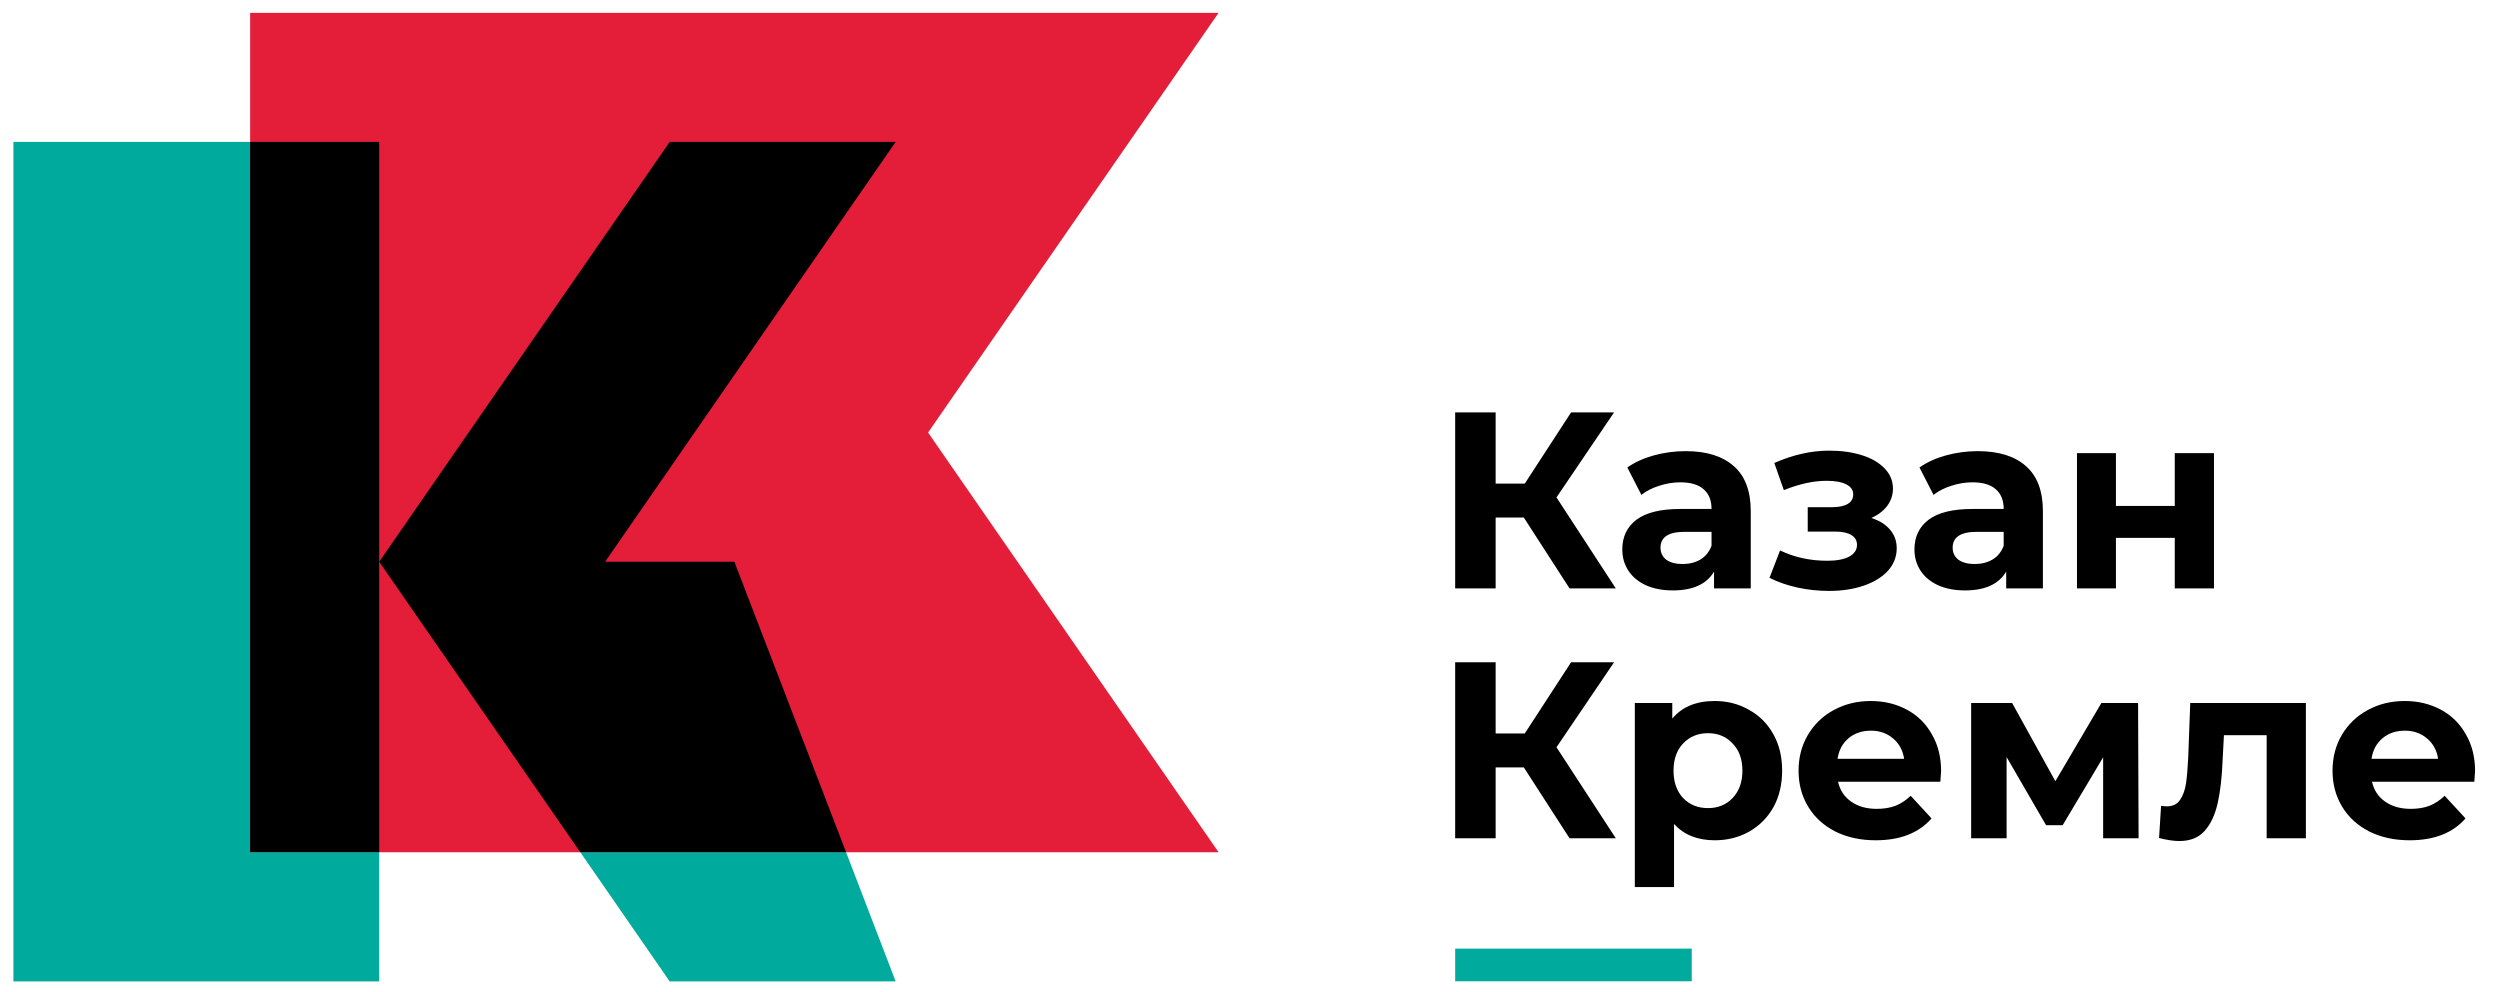
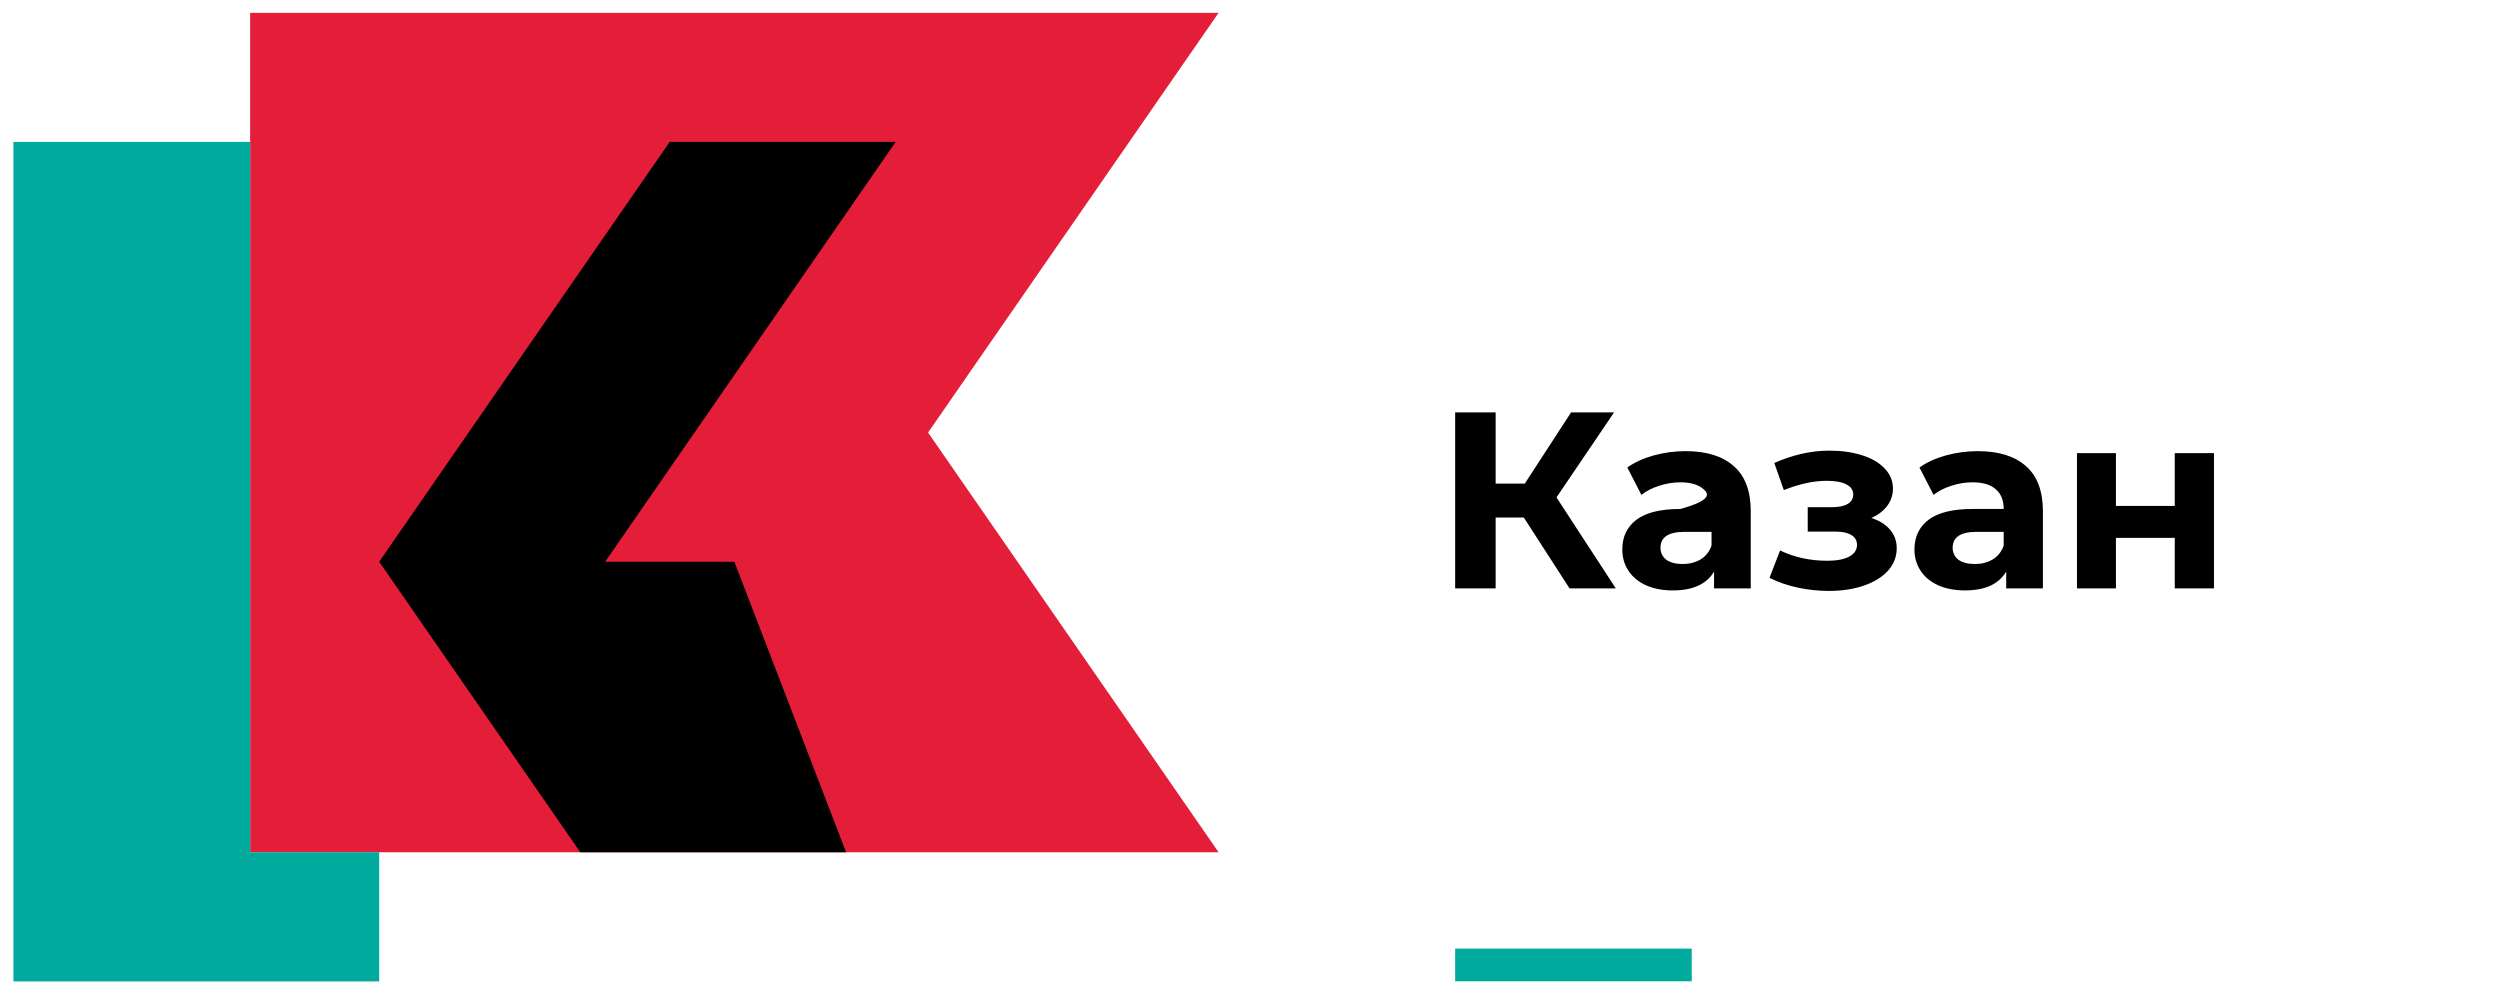
<svg xmlns="http://www.w3.org/2000/svg" width="179" height="71" viewBox="0 0 179 71" fill="none">
  <path d="M121.13 67.92H104.19V70.26H121.13V67.92Z" fill="#00AB9E" />
-   <path d="M109.104 37.054H107.088V42.13H104.19V29.53H107.088V34.624H109.176L112.488 29.53H115.566L111.444 35.614L115.692 42.13H112.38L109.104 37.054ZM120.692 32.302C122.192 32.302 123.344 32.662 124.148 33.382C124.952 34.09 125.354 35.164 125.354 36.604V42.13H122.726V40.924C122.198 41.824 121.214 42.274 119.774 42.274C119.03 42.274 118.382 42.148 117.83 41.896C117.29 41.644 116.876 41.296 116.588 40.852C116.3 40.408 116.156 39.904 116.156 39.34C116.156 38.44 116.492 37.732 117.164 37.216C117.848 36.7 118.898 36.442 120.314 36.442H122.546C122.546 35.83 122.36 35.362 121.988 35.038C121.616 34.702 121.058 34.534 120.314 34.534C119.798 34.534 119.288 34.618 118.784 34.786C118.292 34.942 117.872 35.158 117.524 35.434L116.516 33.472C117.044 33.1 117.674 32.812 118.406 32.608C119.15 32.404 119.912 32.302 120.692 32.302ZM120.476 40.384C120.956 40.384 121.382 40.276 121.754 40.06C122.126 39.832 122.39 39.502 122.546 39.07V38.08H120.62C119.468 38.08 118.892 38.458 118.892 39.214C118.892 39.574 119.03 39.862 119.306 40.078C119.594 40.282 119.984 40.384 120.476 40.384ZM133.987 37.09C134.563 37.27 135.007 37.546 135.319 37.918C135.643 38.29 135.805 38.734 135.805 39.25C135.805 39.862 135.595 40.402 135.175 40.87C134.755 41.326 134.179 41.68 133.447 41.932C132.715 42.184 131.887 42.31 130.963 42.31C130.207 42.31 129.463 42.232 128.731 42.076C127.999 41.92 127.321 41.686 126.697 41.374L127.453 39.412C128.473 39.904 129.601 40.15 130.837 40.15C131.497 40.15 132.013 40.054 132.385 39.862C132.769 39.658 132.961 39.376 132.961 39.016C132.961 38.704 132.829 38.47 132.565 38.314C132.301 38.146 131.917 38.062 131.413 38.062H129.433V36.316H131.161C131.653 36.316 132.031 36.238 132.295 36.082C132.559 35.926 132.691 35.698 132.691 35.398C132.691 35.086 132.523 34.846 132.187 34.678C131.863 34.51 131.395 34.426 130.783 34.426C129.847 34.426 128.827 34.648 127.723 35.092L127.039 33.148C128.383 32.56 129.691 32.266 130.963 32.266C131.839 32.266 132.619 32.374 133.303 32.59C133.999 32.806 134.545 33.124 134.941 33.544C135.337 33.952 135.535 34.432 135.535 34.984C135.535 35.44 135.397 35.854 135.121 36.226C134.845 36.586 134.467 36.874 133.987 37.09ZM141.61 32.302C143.11 32.302 144.262 32.662 145.066 33.382C145.87 34.09 146.272 35.164 146.272 36.604V42.13H143.644V40.924C143.116 41.824 142.132 42.274 140.692 42.274C139.948 42.274 139.3 42.148 138.748 41.896C138.208 41.644 137.794 41.296 137.506 40.852C137.218 40.408 137.074 39.904 137.074 39.34C137.074 38.44 137.41 37.732 138.082 37.216C138.766 36.7 139.816 36.442 141.232 36.442H143.464C143.464 35.83 143.278 35.362 142.906 35.038C142.534 34.702 141.976 34.534 141.232 34.534C140.716 34.534 140.206 34.618 139.702 34.786C139.21 34.942 138.79 35.158 138.442 35.434L137.434 33.472C137.962 33.1 138.592 32.812 139.324 32.608C140.068 32.404 140.83 32.302 141.61 32.302ZM141.394 40.384C141.874 40.384 142.3 40.276 142.672 40.06C143.044 39.832 143.308 39.502 143.464 39.07V38.08H141.538C140.386 38.08 139.81 38.458 139.81 39.214C139.81 39.574 139.948 39.862 140.224 40.078C140.512 40.282 140.902 40.384 141.394 40.384ZM148.711 32.446H151.501V36.226H155.713V32.446H158.521V42.13H155.713V38.512H151.501V42.13H148.711V32.446Z" fill="black" />
-   <path d="M109.104 54.944H107.088V60.02H104.19V47.42H107.088V52.514H109.176L112.488 47.42H115.566L111.444 53.504L115.692 60.02H112.38L109.104 54.944ZM122.777 50.192C123.677 50.192 124.493 50.402 125.225 50.822C125.969 51.23 126.551 51.812 126.971 52.568C127.391 53.312 127.601 54.182 127.601 55.178C127.601 56.174 127.391 57.05 126.971 57.806C126.551 58.55 125.969 59.132 125.225 59.552C124.493 59.96 123.677 60.164 122.777 60.164C121.541 60.164 120.569 59.774 119.861 58.994V63.512H117.053V50.336H119.735V51.452C120.431 50.612 121.445 50.192 122.777 50.192ZM122.291 57.86C123.011 57.86 123.599 57.62 124.055 57.14C124.523 56.648 124.757 55.994 124.757 55.178C124.757 54.362 124.523 53.714 124.055 53.234C123.599 52.742 123.011 52.496 122.291 52.496C121.571 52.496 120.977 52.742 120.509 53.234C120.053 53.714 119.825 54.362 119.825 55.178C119.825 55.994 120.053 56.648 120.509 57.14C120.977 57.62 121.571 57.86 122.291 57.86ZM138.983 55.214C138.983 55.25 138.965 55.502 138.929 55.97H131.603C131.735 56.57 132.047 57.044 132.539 57.392C133.031 57.74 133.643 57.914 134.375 57.914C134.879 57.914 135.323 57.842 135.707 57.698C136.103 57.542 136.469 57.302 136.805 56.978L138.299 58.598C137.387 59.642 136.055 60.164 134.303 60.164C133.211 60.164 132.245 59.954 131.405 59.534C130.565 59.102 129.917 58.508 129.461 57.752C129.005 56.996 128.777 56.138 128.777 55.178C128.777 54.23 128.999 53.378 129.443 52.622C129.899 51.854 130.517 51.26 131.297 50.84C132.089 50.408 132.971 50.192 133.943 50.192C134.891 50.192 135.749 50.396 136.517 50.804C137.285 51.212 137.885 51.8 138.317 52.568C138.761 53.324 138.983 54.206 138.983 55.214ZM133.961 52.316C133.325 52.316 132.791 52.496 132.359 52.856C131.927 53.216 131.663 53.708 131.567 54.332H136.337C136.241 53.72 135.977 53.234 135.545 52.874C135.113 52.502 134.585 52.316 133.961 52.316ZM150.585 60.02V54.224L147.687 59.084H146.499L143.673 54.206V60.02H141.135V50.336H144.069L147.165 55.934L150.459 50.336H153.087L153.123 60.02H150.585ZM165.101 50.336V60.02H162.293V52.64H159.233L159.143 54.35C159.095 55.622 158.975 56.678 158.783 57.518C158.591 58.358 158.279 59.018 157.847 59.498C157.415 59.978 156.815 60.218 156.047 60.218C155.639 60.218 155.153 60.146 154.589 60.002L154.733 57.698C154.925 57.722 155.063 57.734 155.147 57.734C155.567 57.734 155.879 57.584 156.083 57.284C156.299 56.972 156.443 56.582 156.515 56.114C156.587 55.634 156.641 55.004 156.677 54.224L156.821 50.336H165.101ZM177.215 55.214C177.215 55.25 177.197 55.502 177.161 55.97H169.835C169.967 56.57 170.279 57.044 170.771 57.392C171.263 57.74 171.875 57.914 172.607 57.914C173.111 57.914 173.555 57.842 173.939 57.698C174.335 57.542 174.701 57.302 175.037 56.978L176.531 58.598C175.619 59.642 174.287 60.164 172.535 60.164C171.443 60.164 170.477 59.954 169.637 59.534C168.797 59.102 168.149 58.508 167.693 57.752C167.237 56.996 167.009 56.138 167.009 55.178C167.009 54.23 167.231 53.378 167.675 52.622C168.131 51.854 168.749 51.26 169.529 50.84C170.321 50.408 171.203 50.192 172.175 50.192C173.123 50.192 173.981 50.396 174.749 50.804C175.517 51.212 176.117 51.8 176.549 52.568C176.993 53.324 177.215 54.206 177.215 55.214ZM172.193 52.316C171.557 52.316 171.023 52.496 170.591 52.856C170.159 53.216 169.895 53.708 169.799 54.332H174.569C174.473 53.72 174.209 53.234 173.777 52.874C173.345 52.502 172.817 52.316 172.193 52.316Z" fill="black" />
+   <path d="M109.104 37.054H107.088V42.13H104.19V29.53H107.088V34.624H109.176L112.488 29.53H115.566L111.444 35.614L115.692 42.13H112.38L109.104 37.054ZM120.692 32.302C122.192 32.302 123.344 32.662 124.148 33.382C124.952 34.09 125.354 35.164 125.354 36.604V42.13H122.726V40.924C122.198 41.824 121.214 42.274 119.774 42.274C119.03 42.274 118.382 42.148 117.83 41.896C117.29 41.644 116.876 41.296 116.588 40.852C116.3 40.408 116.156 39.904 116.156 39.34C116.156 38.44 116.492 37.732 117.164 37.216C117.848 36.7 118.898 36.442 120.314 36.442C122.546 35.83 122.36 35.362 121.988 35.038C121.616 34.702 121.058 34.534 120.314 34.534C119.798 34.534 119.288 34.618 118.784 34.786C118.292 34.942 117.872 35.158 117.524 35.434L116.516 33.472C117.044 33.1 117.674 32.812 118.406 32.608C119.15 32.404 119.912 32.302 120.692 32.302ZM120.476 40.384C120.956 40.384 121.382 40.276 121.754 40.06C122.126 39.832 122.39 39.502 122.546 39.07V38.08H120.62C119.468 38.08 118.892 38.458 118.892 39.214C118.892 39.574 119.03 39.862 119.306 40.078C119.594 40.282 119.984 40.384 120.476 40.384ZM133.987 37.09C134.563 37.27 135.007 37.546 135.319 37.918C135.643 38.29 135.805 38.734 135.805 39.25C135.805 39.862 135.595 40.402 135.175 40.87C134.755 41.326 134.179 41.68 133.447 41.932C132.715 42.184 131.887 42.31 130.963 42.31C130.207 42.31 129.463 42.232 128.731 42.076C127.999 41.92 127.321 41.686 126.697 41.374L127.453 39.412C128.473 39.904 129.601 40.15 130.837 40.15C131.497 40.15 132.013 40.054 132.385 39.862C132.769 39.658 132.961 39.376 132.961 39.016C132.961 38.704 132.829 38.47 132.565 38.314C132.301 38.146 131.917 38.062 131.413 38.062H129.433V36.316H131.161C131.653 36.316 132.031 36.238 132.295 36.082C132.559 35.926 132.691 35.698 132.691 35.398C132.691 35.086 132.523 34.846 132.187 34.678C131.863 34.51 131.395 34.426 130.783 34.426C129.847 34.426 128.827 34.648 127.723 35.092L127.039 33.148C128.383 32.56 129.691 32.266 130.963 32.266C131.839 32.266 132.619 32.374 133.303 32.59C133.999 32.806 134.545 33.124 134.941 33.544C135.337 33.952 135.535 34.432 135.535 34.984C135.535 35.44 135.397 35.854 135.121 36.226C134.845 36.586 134.467 36.874 133.987 37.09ZM141.61 32.302C143.11 32.302 144.262 32.662 145.066 33.382C145.87 34.09 146.272 35.164 146.272 36.604V42.13H143.644V40.924C143.116 41.824 142.132 42.274 140.692 42.274C139.948 42.274 139.3 42.148 138.748 41.896C138.208 41.644 137.794 41.296 137.506 40.852C137.218 40.408 137.074 39.904 137.074 39.34C137.074 38.44 137.41 37.732 138.082 37.216C138.766 36.7 139.816 36.442 141.232 36.442H143.464C143.464 35.83 143.278 35.362 142.906 35.038C142.534 34.702 141.976 34.534 141.232 34.534C140.716 34.534 140.206 34.618 139.702 34.786C139.21 34.942 138.79 35.158 138.442 35.434L137.434 33.472C137.962 33.1 138.592 32.812 139.324 32.608C140.068 32.404 140.83 32.302 141.61 32.302ZM141.394 40.384C141.874 40.384 142.3 40.276 142.672 40.06C143.044 39.832 143.308 39.502 143.464 39.07V38.08H141.538C140.386 38.08 139.81 38.458 139.81 39.214C139.81 39.574 139.948 39.862 140.224 40.078C140.512 40.282 140.902 40.384 141.394 40.384ZM148.711 32.446H151.501V36.226H155.713V32.446H158.521V42.13H155.713V38.512H151.501V42.13H148.711V32.446Z" fill="black" />
  <path d="M87.25 0.92H17.91V61.02H87.25L66.45 30.97L87.25 0.92Z" fill="#E41E39" />
-   <path d="M47.95 70.27H64.13L60.58 61.02H41.55L47.95 70.27Z" fill="#00AB9E" />
  <path d="M17.91 10.16H0.96V70.27H27.15V61.02H17.91V10.16Z" fill="#00AB9E" />
  <path d="M43.33 40.22L64.13 10.16H47.95L27.15 40.22L41.55 61.02H60.58L52.58 40.22H43.33Z" fill="black" />
-   <path d="M27.15 10.16H17.91V61.02H27.15V40.22V10.16Z" fill="black" />
</svg>